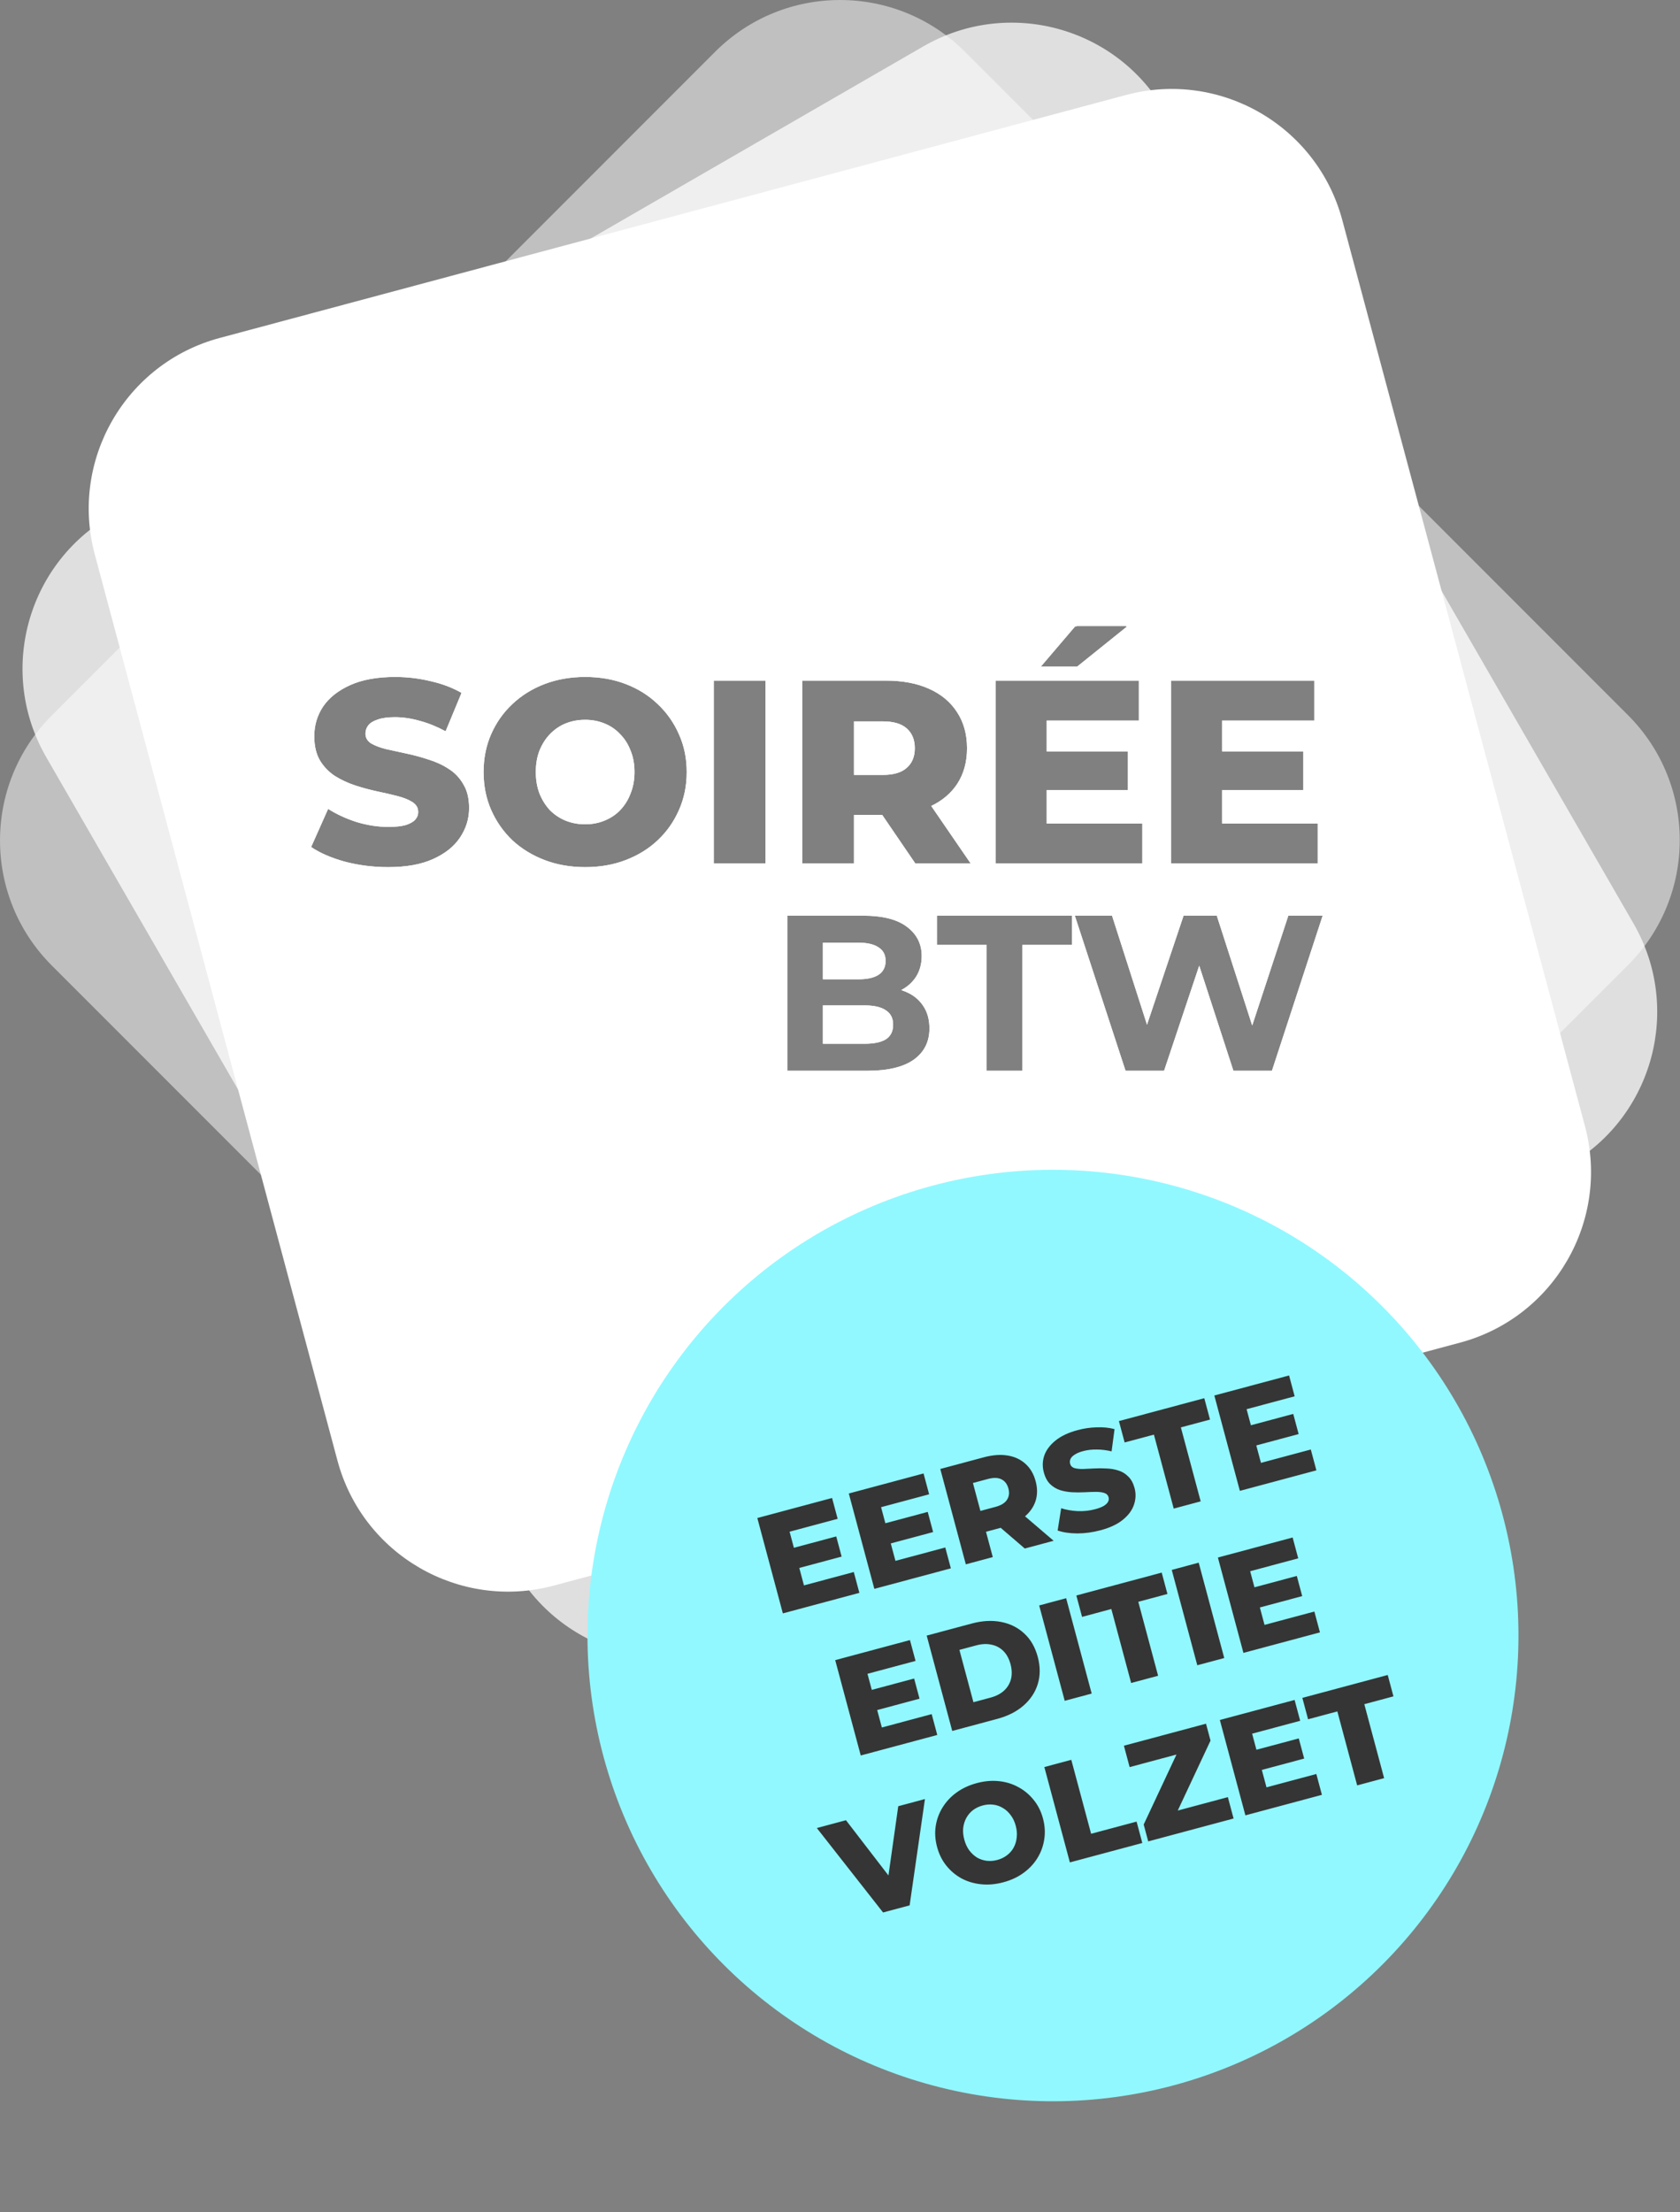
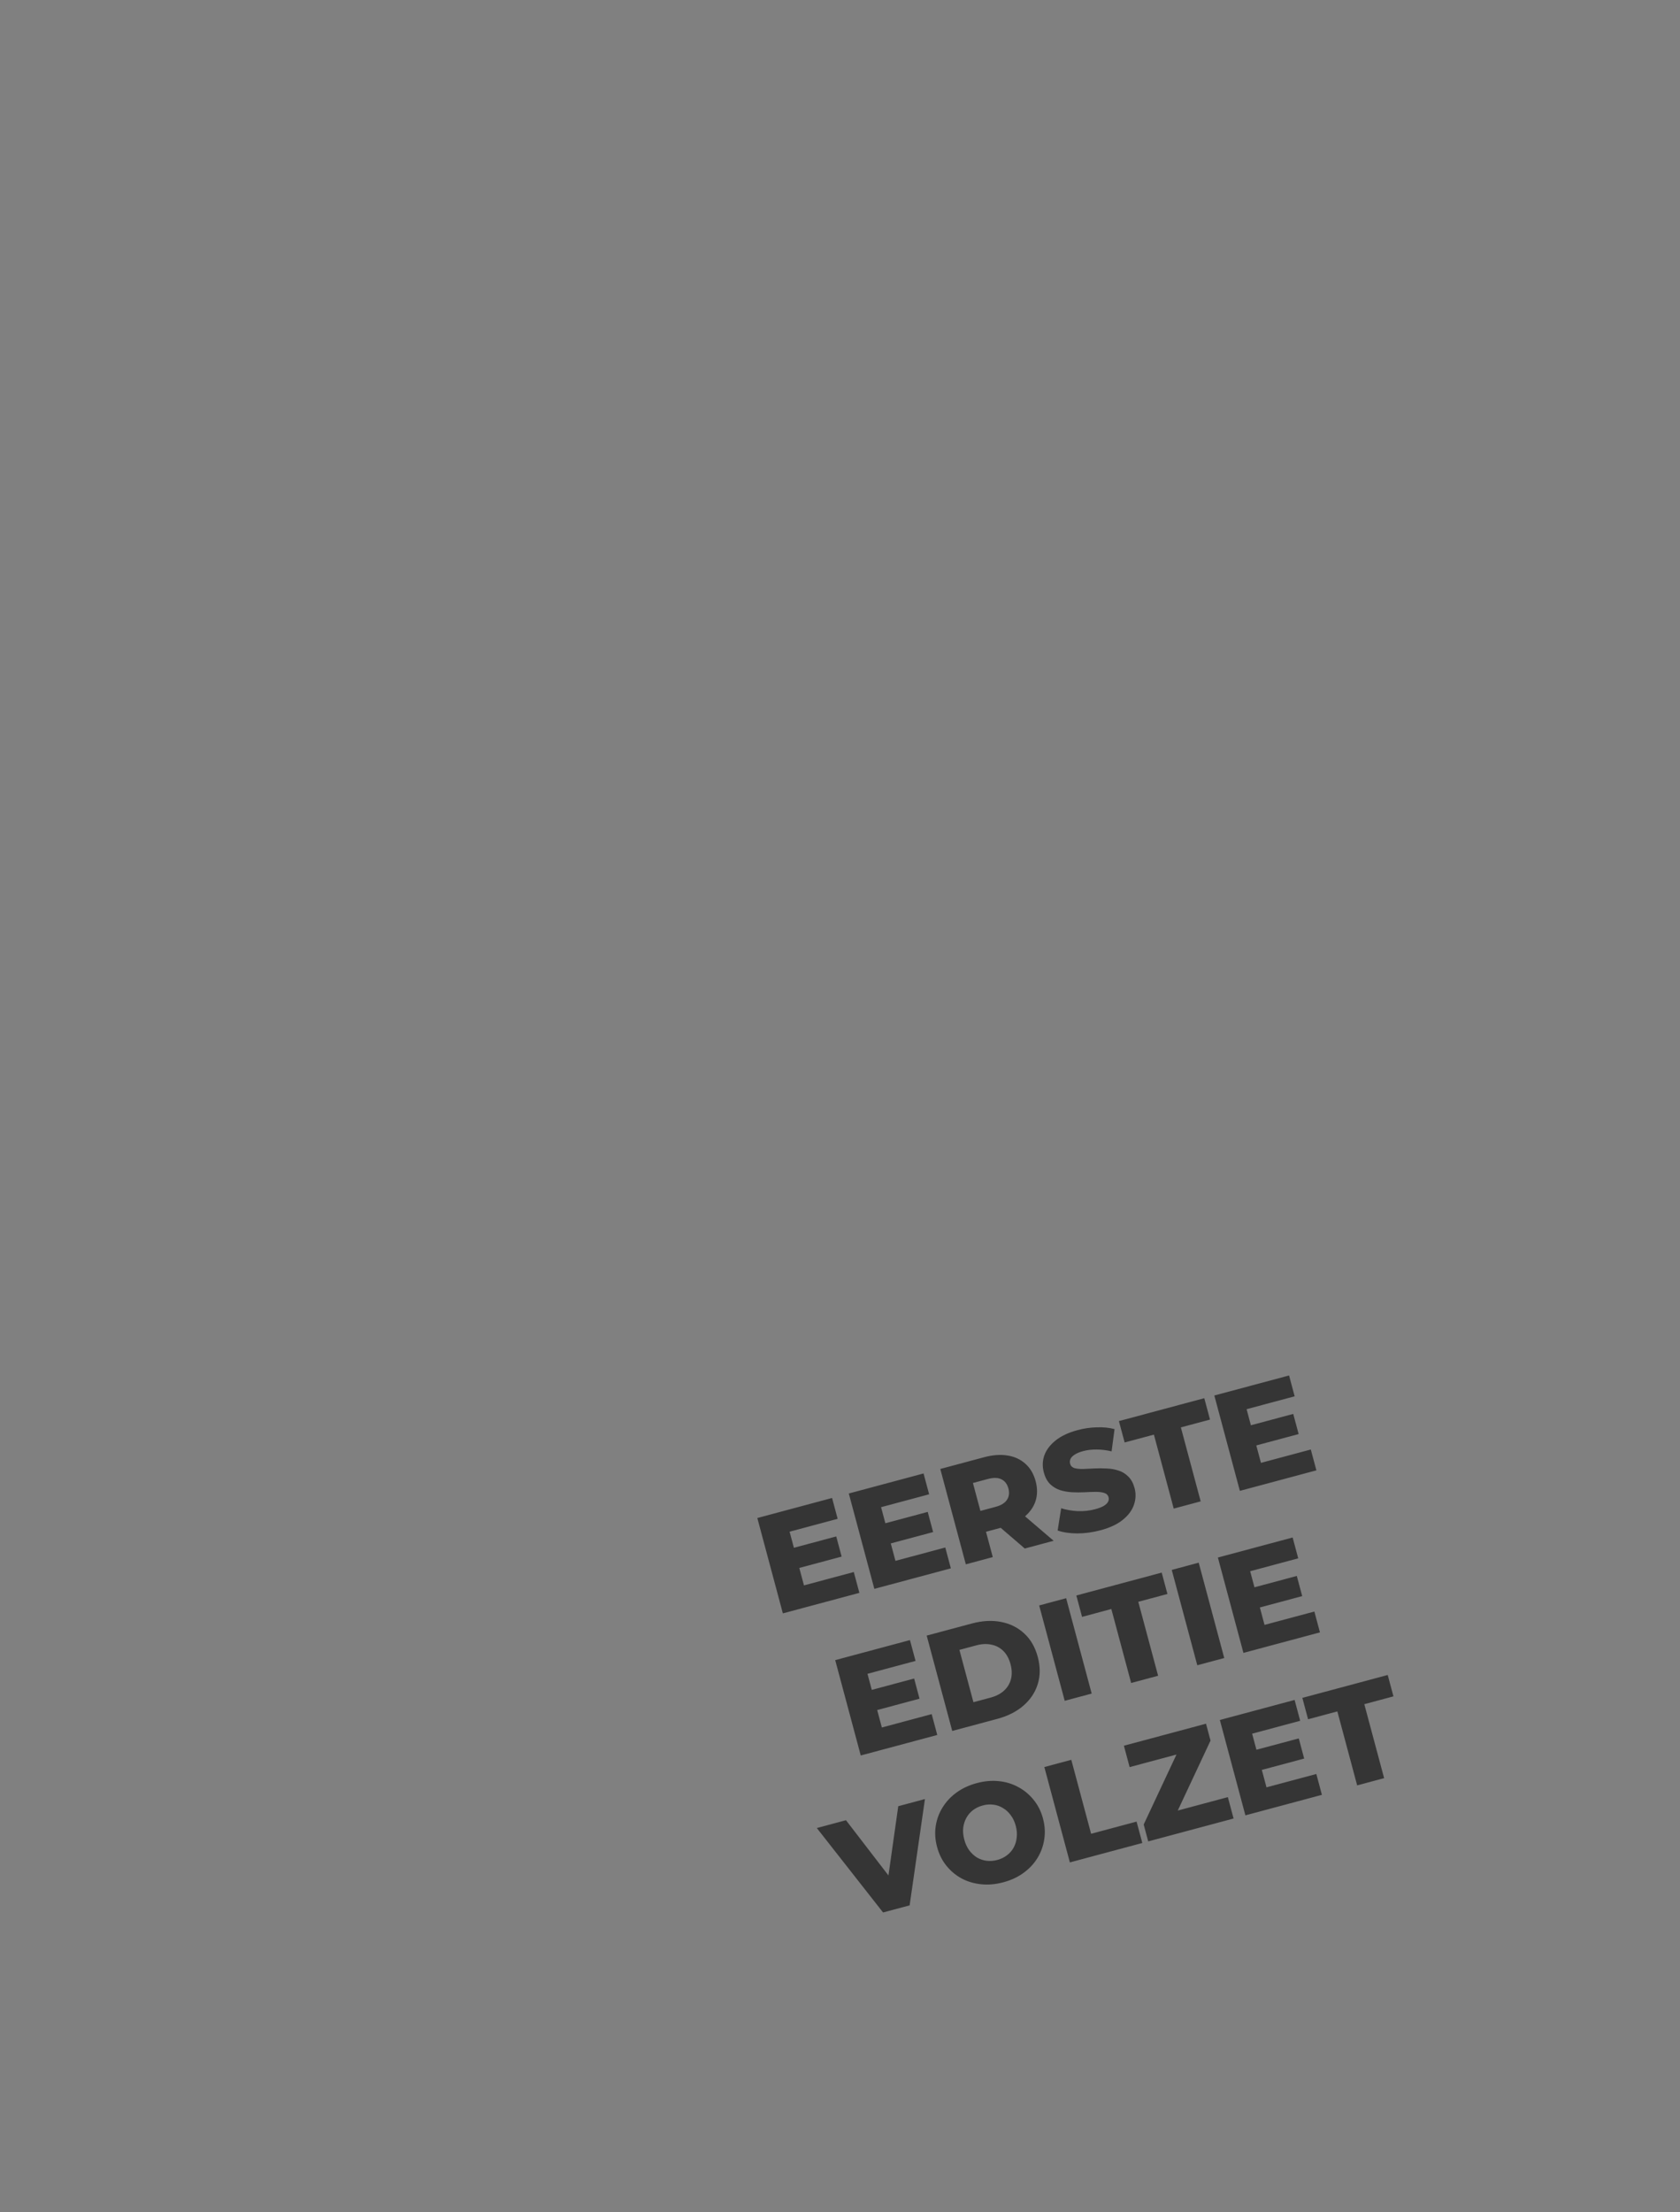
<svg xmlns="http://www.w3.org/2000/svg" width="1057" height="1391" viewBox="0 0 1057 1391" fill="none">
  <rect x="0" y="0" width="1057" height="1391" fill="#808080" stroke="none" />
-   <path fill-rule="evenodd" clip-rule="evenodd" d="M32.553 449.947C-10.851 493.35 -10.851 563.721 32.553 607.124L449.721 1024.29C493.124 1067.7 563.495 1067.7 606.898 1024.29L1024.29 606.898C1067.7 563.495 1067.7 493.124 1024.29 449.721L607.124 32.553C563.721 -10.851 493.35 -10.851 449.947 32.553L32.553 449.947ZM216.951 541.844C225.712 544.144 234.802 545.294 244.22 545.294C255.61 545.294 265.029 543.596 272.476 540.201C280.032 536.806 285.672 532.316 289.396 526.731C293.229 521.036 295.145 514.848 295.145 508.168C295.145 502.144 293.941 497.161 291.531 493.219C289.232 489.167 286.165 485.936 282.332 483.527C278.499 481.008 274.228 479.036 269.519 477.613C264.919 476.079 260.265 474.82 255.555 473.834C250.956 472.849 246.685 471.918 242.742 471.042C238.909 470.056 235.788 468.851 233.378 467.428C231.079 465.895 229.929 463.868 229.929 461.35C229.929 459.378 230.531 457.626 231.736 456.093C232.94 454.56 234.912 453.355 237.65 452.479C240.387 451.493 244.001 451 248.492 451C253.529 451 258.731 451.767 264.098 453.3C269.464 454.724 274.885 456.914 280.361 459.871L290.381 435.723C284.687 432.437 278.17 429.973 270.833 428.331C263.605 426.578 256.212 425.702 248.656 425.702C237.376 425.702 227.957 427.4 220.401 430.795C212.844 434.19 207.149 438.68 203.316 444.265C199.593 449.85 197.731 456.093 197.731 462.992C197.731 469.125 198.936 474.218 201.345 478.27C203.754 482.212 206.876 485.443 210.709 487.962C214.542 490.371 218.758 492.343 223.358 493.876C228.067 495.409 232.721 496.668 237.321 497.654C242.03 498.64 246.301 499.625 250.134 500.611C253.967 501.597 257.089 502.856 259.498 504.389C261.907 505.923 263.112 508.003 263.112 510.632C263.112 512.494 262.455 514.136 261.141 515.56C259.936 516.874 257.965 517.969 255.227 518.845C252.489 519.612 248.875 519.995 244.385 519.995C237.704 519.995 230.969 518.955 224.179 516.874C217.499 514.684 211.585 511.946 206.438 508.66L195.76 532.644C201.236 536.368 208.299 539.434 216.951 541.844ZM342.696 540.858C350.472 543.815 358.959 545.294 368.159 545.294C377.467 545.294 385.955 543.815 393.621 540.858C401.397 537.901 408.132 533.74 413.827 528.373C419.522 523.007 423.957 516.71 427.133 509.482C430.418 502.144 432.061 494.15 432.061 485.498C432.061 476.846 430.418 468.906 427.133 461.678C423.957 454.45 419.522 448.153 413.827 442.787C408.132 437.311 401.397 433.095 393.621 430.138C385.955 427.181 377.467 425.702 368.159 425.702C358.959 425.702 350.472 427.181 342.696 430.138C334.921 433.095 328.131 437.311 322.326 442.787C316.631 448.153 312.196 454.45 309.02 461.678C305.844 468.906 304.256 476.846 304.256 485.498C304.256 494.15 305.844 502.09 309.02 509.318C312.196 516.546 316.631 522.898 322.326 528.373C328.131 533.74 334.921 537.901 342.696 540.858ZM380.315 516.053C376.591 517.586 372.539 518.353 368.159 518.353C363.778 518.353 359.671 517.586 355.838 516.053C352.115 514.52 348.829 512.329 345.982 509.482C343.244 506.525 341.053 503.02 339.411 498.968C337.878 494.916 337.111 490.426 337.111 485.498C337.111 480.46 337.878 475.97 339.411 472.027C341.053 467.975 343.244 464.526 345.982 461.678C348.829 458.721 352.115 456.476 355.838 454.943C359.671 453.41 363.778 452.643 368.159 452.643C372.539 452.643 376.591 453.41 380.315 454.943C384.148 456.476 387.433 458.721 390.171 461.678C393.019 464.526 395.209 467.975 396.742 472.027C398.385 475.97 399.206 480.46 399.206 485.498C399.206 490.426 398.385 494.916 396.742 498.968C395.209 503.02 393.019 506.525 390.171 509.482C387.433 512.329 384.148 514.52 380.315 516.053ZM481.623 428.002H449.097V542.994H481.623V428.002ZM557.331 428.002H504.764V542.994H537.29V512.439H555.045L575.894 542.994H610.72L585.904 506.833C592.861 503.485 598.286 498.893 602.178 493.054C606.34 486.703 608.421 479.201 608.421 470.549C608.421 461.788 606.34 454.231 602.178 447.879C598.017 441.418 592.103 436.49 584.437 433.095C576.88 429.7 567.845 428.002 557.331 428.002ZM537.29 487.305H555.36C562.15 487.305 567.188 485.826 570.473 482.869C573.868 479.913 575.566 475.806 575.566 470.549C575.566 465.183 573.868 461.021 570.473 458.064C567.188 455.107 562.15 453.629 555.36 453.629H537.29V487.305ZM658.563 496.833V517.86H718.687V542.994H626.365V428.002H716.551V453.136H658.563V472.52H709.652V496.833H658.563ZM677.454 393.669L677.244 393.907H676.441L654.83 419.222H655.447H677.676L709.166 393.907H708.372L708.666 393.669H677.454ZM768.934 496.833V517.86H829.058V542.994H736.736V428.002H826.923V453.136H768.934V472.52H820.023V496.833H768.934ZM495.313 575.812V673.357H545.758C558.578 673.357 568.286 671.034 574.882 666.389C581.478 661.651 584.776 655.102 584.776 646.741C584.776 641.074 583.429 636.29 580.734 632.388C578.133 628.486 574.464 625.56 569.726 623.609C568.855 623.233 567.961 622.892 567.043 622.586C570.835 620.592 573.866 617.914 576.136 614.551C578.644 610.742 579.898 606.283 579.898 601.174C579.898 593.556 576.786 587.425 570.562 582.78C564.431 578.135 555.234 575.812 542.971 575.812H495.313ZM544.086 656.356H517.749V632.249H544.086C549.938 632.249 554.351 633.271 557.324 635.314C560.389 637.265 561.922 640.284 561.922 644.372C561.922 648.553 560.389 651.618 557.324 653.569C554.351 655.427 549.938 656.356 544.086 656.356ZM517.749 615.805V592.813H540.184C545.665 592.813 549.845 593.788 552.725 595.739C555.698 597.597 557.184 600.431 557.184 604.24C557.184 608.141 555.698 611.068 552.725 613.018C549.845 614.876 545.665 615.805 540.184 615.805H517.749ZM620.711 594.206V673.357H643.286V594.206H674.5V575.812H589.497V594.206H620.711ZM676.241 575.812L708.152 673.357H732.399L754.511 607.264L776.015 673.357H800.262L832.173 575.812H810.574L787.846 644.887L765.564 575.812H744.661L721.659 644.378L699.652 575.812H676.241Z" fill="white" fill-opacity="0.5" />
-   <path fill-rule="evenodd" clip-rule="evenodd" d="M69.752 324.294C16.594 354.985 -1.62 422.958 29.071 476.116L324.054 987.04C354.744 1040.2 422.717 1058.41 475.876 1027.72L987.077 732.579C1040.23 701.888 1058.45 633.915 1027.76 580.757L732.775 69.832C702.084 16.674 634.111 -1.539 580.953 29.152L69.752 324.294ZM216.951 541.854C225.712 544.153 234.802 545.303 244.221 545.303C255.61 545.303 265.029 543.606 272.476 540.211C280.032 536.816 285.672 532.326 289.396 526.74C293.229 521.046 295.145 514.858 295.145 508.177C295.145 502.154 293.941 497.171 291.531 493.229C289.232 489.176 286.165 485.946 282.332 483.536C278.499 481.017 274.228 479.046 269.519 477.622C264.919 476.089 260.265 474.83 255.555 473.844C250.956 472.859 246.685 471.928 242.742 471.052C238.909 470.066 235.788 468.861 233.379 467.438C231.079 465.904 229.929 463.878 229.929 461.359C229.929 459.388 230.531 457.636 231.736 456.103C232.94 454.569 234.912 453.365 237.65 452.489C240.388 451.503 244.002 451.01 248.492 451.01C253.529 451.01 258.731 451.777 264.098 453.31C269.464 454.734 274.885 456.924 280.361 459.881L290.382 435.733C284.687 432.447 278.171 429.983 270.833 428.34C263.605 426.588 256.213 425.712 248.656 425.712C237.376 425.712 227.957 427.409 220.401 430.804C212.844 434.199 207.149 438.69 203.316 444.275C199.593 449.86 197.731 456.103 197.731 463.002C197.731 469.135 198.936 474.228 201.345 478.28C203.755 482.222 206.876 485.453 210.709 487.972C214.542 490.381 218.758 492.352 223.358 493.886C228.067 495.419 232.721 496.678 237.321 497.664C242.03 498.65 246.301 499.635 250.134 500.621C253.967 501.606 257.089 502.866 259.498 504.399C261.907 505.932 263.112 508.013 263.112 510.642C263.112 512.503 262.455 514.146 261.141 515.57C259.936 516.884 257.965 517.979 255.227 518.855C252.489 519.622 248.875 520.005 244.385 520.005C237.704 520.005 230.969 518.965 224.179 516.884C217.499 514.694 211.585 511.956 206.438 508.67L195.76 532.654C201.236 536.378 208.299 539.444 216.951 541.854ZM342.696 540.868C350.472 543.825 358.959 545.303 368.159 545.303C377.468 545.303 385.955 543.825 393.621 540.868C401.397 537.911 408.132 533.749 413.827 528.383C419.522 523.017 423.957 516.72 427.133 509.492C430.418 502.154 432.061 494.159 432.061 485.508C432.061 476.856 430.418 468.916 427.133 461.688C423.957 454.46 419.522 448.163 413.827 442.796C408.132 437.321 401.397 433.104 393.621 430.147C385.955 427.19 377.468 425.712 368.159 425.712C358.959 425.712 350.472 427.19 342.696 430.147C334.921 433.104 328.131 437.321 322.326 442.796C316.632 448.163 312.196 454.46 309.02 461.688C305.844 468.916 304.256 476.856 304.256 485.508C304.256 494.159 305.844 502.099 309.02 509.327C312.196 516.555 316.632 522.907 322.326 528.383C328.131 533.749 334.921 537.911 342.696 540.868ZM380.315 516.063C376.591 517.596 372.539 518.362 368.159 518.362C363.778 518.362 359.671 517.596 355.838 516.063C352.115 514.529 348.829 512.339 345.982 509.492C343.244 506.535 341.054 503.03 339.411 498.978C337.878 494.926 337.111 490.436 337.111 485.508C337.111 480.47 337.878 475.98 339.411 472.037C341.054 467.985 343.244 464.535 345.982 461.688C348.829 458.731 352.115 456.486 355.838 454.953C359.671 453.419 363.778 452.653 368.159 452.653C372.539 452.653 376.591 453.419 380.315 454.953C384.148 456.486 387.434 458.731 390.171 461.688C393.019 464.535 395.209 467.985 396.742 472.037C398.385 475.98 399.206 480.47 399.206 485.508C399.206 490.436 398.385 494.926 396.742 498.978C395.209 503.03 393.019 506.535 390.171 509.492C387.434 512.339 384.148 514.529 380.315 516.063ZM481.623 428.012H449.097V543.003H481.623V428.012ZM557.331 428.012H504.764V543.003H537.29V512.449H555.045L575.894 543.003H610.72L585.904 506.843C592.862 503.495 598.286 498.902 602.178 493.064C606.34 486.712 608.421 479.21 608.421 470.559C608.421 461.797 606.34 454.241 602.178 447.889C598.017 441.428 592.103 436.499 584.437 433.104C576.88 429.709 567.845 428.012 557.331 428.012ZM537.29 487.315H555.36C562.15 487.315 567.188 485.836 570.473 482.879C573.868 479.922 575.566 475.815 575.566 470.559C575.566 465.192 573.868 461.031 570.473 458.074C567.188 455.117 562.15 453.639 555.36 453.639H537.29V487.315ZM658.563 496.843V517.87H718.687V543.003H626.365V428.012H716.551V453.146H658.563V472.53H709.652V496.843H658.563ZM677.454 393.679L677.244 393.916H676.441L654.83 419.232H655.447H677.676L709.166 393.916H708.372L708.666 393.679H677.454ZM768.934 496.843V517.87H829.058V543.003H736.736V428.012H826.923V453.146H768.934V472.53H820.023V496.843H768.934ZM495.313 575.822V673.366H545.758C558.578 673.366 568.286 671.044 574.882 666.399C581.478 661.661 584.776 655.112 584.776 646.751C584.776 641.084 583.429 636.3 580.735 632.398C578.133 628.496 574.464 625.57 569.726 623.619C568.855 623.243 567.961 622.902 567.043 622.596C570.835 620.602 573.866 617.924 576.136 614.561C578.644 610.752 579.898 606.293 579.898 601.184C579.898 593.566 576.786 587.434 570.562 582.789C564.431 578.144 555.234 575.822 542.971 575.822H495.313ZM544.086 656.366H517.749V632.258H544.086C549.938 632.258 554.351 633.28 557.324 635.324C560.39 637.275 561.922 640.294 561.922 644.382C561.922 648.562 560.39 651.628 557.324 653.579C554.351 655.437 549.938 656.366 544.086 656.366ZM517.749 615.815V592.823H540.184C545.665 592.823 549.845 593.798 552.725 595.749C555.698 597.607 557.185 600.44 557.185 604.249C557.185 608.151 555.698 611.077 552.725 613.028C549.845 614.886 545.665 615.815 540.184 615.815H517.749ZM620.711 594.216V673.366H643.286V594.216H674.5V575.822H589.497V594.216H620.711ZM676.241 575.822L708.152 673.366H732.399L754.511 607.274L776.015 673.366H800.262L832.173 575.822H810.574L787.846 644.896L765.564 575.822H744.661L721.659 644.387L699.652 575.822H676.241Z" fill="white" fill-opacity="0.75" />
-   <path fill-rule="evenodd" clip-rule="evenodd" d="M138.22 212.524C78.93 228.411 43.744 289.354 59.631 348.644L212.325 918.507C228.212 977.797 289.155 1012.98 348.445 997.095L918.616 844.319C977.906 828.432 1013.09 767.489 997.205 708.199L844.51 138.336C828.624 79.046 767.681 43.861 708.391 59.748L138.22 212.524ZM216.951 541.844C225.712 544.144 234.802 545.294 244.221 545.294C255.61 545.294 265.029 543.596 272.476 540.201C280.032 536.806 285.672 532.316 289.396 526.731C293.229 521.036 295.145 514.848 295.145 508.168C295.145 502.144 293.941 497.161 291.531 493.219C289.232 489.167 286.165 485.936 282.332 483.527C278.499 481.008 274.228 479.036 269.519 477.613C264.919 476.08 260.265 474.82 255.555 473.835C250.956 472.849 246.685 471.918 242.742 471.042C238.909 470.056 235.788 468.852 233.378 467.428C231.079 465.895 229.929 463.869 229.929 461.35C229.929 459.378 230.531 457.626 231.736 456.093C232.94 454.56 234.912 453.355 237.65 452.479C240.388 451.493 244.002 451 248.492 451C253.529 451 258.731 451.767 264.098 453.3C269.464 454.724 274.885 456.914 280.361 459.871L290.381 435.723C284.687 432.437 278.17 429.973 270.833 428.331C263.605 426.578 256.213 425.702 248.656 425.702C237.376 425.702 227.957 427.4 220.401 430.795C212.844 434.19 207.149 438.68 203.316 444.265C199.593 449.851 197.731 456.093 197.731 462.992C197.731 469.125 198.936 474.218 201.345 478.27C203.754 482.212 206.876 485.443 210.709 487.962C214.542 490.371 218.758 492.343 223.358 493.876C228.067 495.409 232.721 496.669 237.321 497.654C242.03 498.64 246.301 499.625 250.134 500.611C253.967 501.597 257.089 502.856 259.498 504.389C261.907 505.923 263.112 508.003 263.112 510.632C263.112 512.494 262.455 514.136 261.141 515.56C259.936 516.874 257.965 517.969 255.227 518.845C252.489 519.612 248.875 519.995 244.385 519.995C237.704 519.995 230.969 518.955 224.179 516.874C217.499 514.684 211.585 511.946 206.438 508.661L195.76 532.645C201.236 536.368 208.299 539.434 216.951 541.844ZM342.696 540.858C350.472 543.815 358.959 545.294 368.159 545.294C377.468 545.294 385.955 543.815 393.621 540.858C401.397 537.901 408.132 533.74 413.827 528.373C419.522 523.007 423.957 516.71 427.133 509.482C430.418 502.144 432.061 494.15 432.061 485.498C432.061 476.846 430.418 468.906 427.133 461.678C423.957 454.45 419.522 448.153 413.827 442.787C408.132 437.311 401.397 433.095 393.621 430.138C385.955 427.181 377.468 425.702 368.159 425.702C358.959 425.702 350.472 427.181 342.696 430.138C334.921 433.095 328.131 437.311 322.326 442.787C316.632 448.153 312.196 454.45 309.02 461.678C305.844 468.906 304.256 476.846 304.256 485.498C304.256 494.15 305.844 502.09 309.02 509.318C312.196 516.546 316.632 522.898 322.326 528.373C328.131 533.74 334.921 537.901 342.696 540.858ZM380.315 516.053C376.591 517.586 372.539 518.353 368.159 518.353C363.778 518.353 359.671 517.586 355.838 516.053C352.115 514.52 348.829 512.329 345.982 509.482C343.244 506.525 341.054 503.02 339.411 498.968C337.878 494.916 337.111 490.426 337.111 485.498C337.111 480.46 337.878 475.97 339.411 472.027C341.054 467.975 343.244 464.526 345.982 461.678C348.829 458.721 352.115 456.476 355.838 454.943C359.671 453.41 363.778 452.643 368.159 452.643C372.539 452.643 376.591 453.41 380.315 454.943C384.148 456.476 387.433 458.721 390.171 461.678C393.019 464.526 395.209 467.975 396.742 472.027C398.385 475.97 399.206 480.46 399.206 485.498C399.206 490.426 398.385 494.916 396.742 498.968C395.209 503.02 393.019 506.525 390.171 509.482C387.433 512.329 384.148 514.52 380.315 516.053ZM481.623 428.002H449.097V542.994H481.623V428.002ZM557.331 428.002H504.764V542.994H537.29V512.439H555.045L575.894 542.994H610.72L585.904 506.833C592.861 503.485 598.286 498.893 602.178 493.055C606.34 486.703 608.421 479.201 608.421 470.549C608.421 461.788 606.34 454.231 602.178 447.879C598.017 441.418 592.103 436.49 584.437 433.095C576.88 429.7 567.845 428.002 557.331 428.002ZM537.29 487.305H555.36C562.15 487.305 567.188 485.826 570.473 482.87C573.868 479.913 575.566 475.806 575.566 470.549C575.566 465.183 573.868 461.021 570.473 458.064C567.188 455.107 562.15 453.629 555.36 453.629H537.29V487.305ZM658.563 496.833V517.86H718.687V542.994H626.365V428.002H716.551V453.136H658.563V472.52H709.652V496.833H658.563ZM677.454 393.669L677.244 393.907H676.441L654.83 419.222H655.447H677.676L709.166 393.907H708.372L708.666 393.669H677.454ZM768.934 496.833V517.86H829.058V542.994H736.736V428.002H826.923V453.136H768.934V472.52H820.023V496.833H768.934ZM495.313 575.812V673.357H545.758C558.578 673.357 568.286 671.034 574.882 666.389C581.478 661.651 584.776 655.102 584.776 646.741C584.776 641.074 583.429 636.29 580.734 632.388C578.133 628.486 574.464 625.56 569.726 623.609C568.855 623.233 567.961 622.892 567.043 622.586C570.835 620.592 573.866 617.914 576.136 614.551C578.644 610.742 579.898 606.283 579.898 601.174C579.898 593.556 576.786 587.425 570.562 582.78C564.431 578.135 555.234 575.812 542.971 575.812H495.313ZM544.086 656.356H517.749V632.249H544.086C549.938 632.249 554.351 633.271 557.324 635.314C560.389 637.265 561.922 640.285 561.922 644.372C561.922 648.553 560.389 651.618 557.324 653.569C554.351 655.427 549.938 656.356 544.086 656.356ZM517.749 615.806V592.813H540.184C545.665 592.813 549.845 593.788 552.725 595.739C555.698 597.597 557.184 600.431 557.184 604.24C557.184 608.141 555.698 611.068 552.725 613.019C549.845 614.876 545.665 615.806 540.184 615.806H517.749ZM620.711 594.206V673.357H643.286V594.206H674.5V575.812H589.497V594.206H620.711ZM676.241 575.812L708.152 673.357H732.399L754.511 607.264L776.015 673.357H800.262L832.173 575.812H810.574L787.846 644.887L765.564 575.812H744.661L721.659 644.378L699.652 575.812H676.241Z" fill="white" />
-   <circle cx="662.5" cy="1028.5" r="292.869" transform="rotate(-16.072 662.5 1028.5)" fill="#91F8FF" />
  <path d="M498.293 973.642L526.134 966.182L529.531 978.861L501.69 986.321L498.293 973.642ZM505.827 996.965L537.181 988.563L540.693 1001.67L492.549 1014.57L476.481 954.604L523.511 942.002L527.023 955.109L496.783 963.212L505.827 996.965ZM555.849 958.22L583.691 950.76L587.088 963.438L559.247 970.898L555.849 958.22ZM563.384 981.542L594.738 973.141L598.25 986.248L550.105 999.148L534.038 939.182L581.068 926.58L584.58 939.687L554.34 947.79L563.384 981.542ZM607.662 983.726L591.594 923.76L619.008 916.414C624.49 914.945 629.439 914.568 633.854 915.283C638.326 915.982 642.099 917.725 645.172 920.513C648.23 923.244 650.371 926.894 651.595 931.463C652.804 935.975 652.767 940.178 651.484 944.072C650.186 947.908 647.776 951.248 644.252 954.089C640.771 956.858 636.289 958.978 630.806 960.447L612.816 965.267L618.449 956.137L624.624 979.181L607.662 983.726ZM644.756 973.787L623.996 955.936L642.072 951.093L662.917 968.92L644.756 973.787ZM618.932 957.936L609.304 952.16L626.266 947.615C629.807 946.666 632.227 945.192 633.527 943.19C634.885 941.174 635.196 938.795 634.462 936.054C633.712 933.256 632.245 931.323 630.061 930.255C627.935 929.172 625.101 929.105 621.56 930.054L604.598 934.599L610.048 924.783L618.932 957.936ZM692.47 962.287C687.559 963.603 682.658 964.274 677.768 964.298C672.919 964.251 668.807 963.639 665.431 962.462L667.648 948.463C670.792 949.457 674.258 950.058 678.048 950.267C681.88 950.404 685.537 950.005 689.021 949.072C691.363 948.444 693.194 947.739 694.514 946.957C695.82 946.117 696.695 945.271 697.139 944.417C697.626 943.491 697.739 942.543 697.479 941.572C697.111 940.201 696.192 939.284 694.722 938.821C693.251 938.359 691.447 938.138 689.311 938.16C687.174 938.181 684.809 938.264 682.216 938.408C679.679 938.537 677.076 938.53 674.406 938.389C671.793 938.232 669.319 937.793 666.984 937.072C664.633 936.294 662.554 935.046 660.746 933.326C658.924 931.55 657.584 929.063 656.727 925.864C655.763 922.266 655.861 918.751 657.023 915.318C658.241 911.87 660.584 908.733 664.05 905.906C667.516 903.08 672.19 900.879 678.073 899.302C682.013 898.247 685.991 897.671 690.005 897.574C694.061 897.406 697.803 897.78 701.232 898.698L699.381 912.691C696.112 911.914 692.979 911.529 689.982 911.537C686.969 911.487 684.149 911.814 681.522 912.518C679.18 913.145 677.365 913.907 676.075 914.804C674.769 915.643 673.91 916.547 673.496 917.515C673.082 918.483 673.012 919.481 673.288 920.509C673.64 921.822 674.523 922.718 675.936 923.196C677.392 923.602 679.188 923.794 681.324 923.773C683.503 923.679 685.86 923.567 688.396 923.439C690.99 923.294 693.593 923.301 696.206 923.458C698.861 923.542 701.363 923.973 703.714 924.751C706.05 925.472 708.1 926.728 709.866 928.52C711.673 930.239 712.998 932.67 713.839 935.811C714.773 939.295 714.638 942.789 713.435 946.294C712.273 949.727 709.96 952.857 706.493 955.683C703.084 958.494 698.41 960.696 692.47 962.287ZM738.468 948.677L726.004 902.16L707.586 907.095L703.982 893.645L757.695 879.253L761.298 892.703L742.966 897.615L755.43 944.132L738.468 948.677ZM785.826 896.598L813.667 889.138L817.064 901.816L789.223 909.276L785.826 896.598ZM793.36 919.92L824.714 911.519L828.226 924.626L780.082 937.526L764.014 877.56L811.045 864.958L814.556 878.065L784.316 886.168L793.36 919.92ZM547.298 1063L575.14 1055.54L578.537 1068.22L550.695 1075.68L547.298 1063ZM554.833 1086.33L586.186 1077.92L589.698 1091.03L541.554 1103.93L525.486 1043.97L572.517 1031.36L576.029 1044.47L545.789 1052.57L554.833 1086.33ZM599.111 1088.51L583.043 1028.54L611.399 1020.95C618.023 1019.17 624.178 1018.84 629.861 1019.95C635.545 1021.06 640.383 1023.46 644.375 1027.17C648.424 1030.86 651.275 1035.79 652.928 1041.95C654.565 1048.06 654.561 1053.76 652.914 1059.04C651.309 1064.24 648.323 1068.74 643.955 1072.55C639.588 1076.35 634.091 1079.14 627.466 1080.91L599.111 1088.51ZM612.446 1070.43L623.154 1067.56C626.581 1066.64 629.382 1065.22 631.559 1063.29C633.777 1061.29 635.271 1058.87 636.04 1056.03C636.795 1053.13 636.713 1049.97 635.795 1046.54C634.861 1043.06 633.352 1040.28 631.266 1038.21C629.18 1036.14 626.684 1034.82 623.777 1034.25C620.912 1033.61 617.767 1033.75 614.34 1034.66L603.632 1037.53L612.446 1070.43ZM669.886 1069.55L653.818 1009.58L670.78 1005.03L686.848 1065L669.886 1069.55ZM711.679 1058.35L699.215 1011.83L680.797 1016.77L677.193 1003.32L730.906 988.924L734.51 1002.37L716.177 1007.29L728.641 1053.8L711.679 1058.35ZM753.293 1047.2L737.225 987.23L754.187 982.685L770.255 1042.65L753.293 1047.2ZM788.066 998.49L815.908 991.03L819.305 1003.71L791.464 1011.17L788.066 998.49ZM795.601 1021.81L826.955 1013.41L830.467 1026.52L782.322 1039.42L766.255 979.452L813.285 966.85L816.797 979.957L786.557 988.06L795.601 1021.81ZM555.604 1202.66L513.922 1149.56L532.255 1144.64L567.753 1190.77L556.959 1193.67L565.15 1135.83L581.941 1131.33L572.309 1198.18L555.604 1202.66ZM631.244 1183.68C626.447 1184.96 621.814 1185.38 617.346 1184.92C612.878 1184.47 608.755 1183.25 604.979 1181.26C601.244 1179.2 598.043 1176.51 595.377 1173.18C592.711 1169.85 590.773 1165.94 589.564 1161.42C588.356 1156.91 588.074 1152.55 588.72 1148.34C589.367 1144.12 590.8 1140.22 593.02 1136.63C595.281 1132.96 598.233 1129.81 601.875 1127.18C605.516 1124.55 609.736 1122.6 614.533 1121.31C619.388 1120.01 624.02 1119.6 628.431 1120.07C632.899 1120.52 637.001 1121.78 640.736 1123.84C644.455 1125.84 647.648 1128.51 650.314 1131.83C653.038 1135.14 655.004 1139.05 656.213 1143.57C657.421 1148.08 657.682 1152.48 656.994 1156.76C656.348 1160.97 654.915 1164.88 652.695 1168.47C650.475 1172.07 647.544 1175.18 643.902 1177.81C640.318 1180.42 636.098 1182.38 631.244 1183.68ZM627.479 1169.63C629.764 1169.02 631.77 1168.05 633.497 1166.73C635.282 1165.4 636.689 1163.79 637.719 1161.93C638.791 1159.99 639.443 1157.85 639.677 1155.53C639.967 1153.18 639.768 1150.73 639.079 1148.16C638.375 1145.53 637.32 1143.3 635.912 1141.48C634.546 1139.58 632.922 1138.08 631.039 1137C629.198 1135.84 627.171 1135.13 624.958 1134.86C622.802 1134.58 620.582 1134.75 618.298 1135.36C616.013 1135.97 613.979 1136.95 612.194 1138.28C610.467 1139.6 609.067 1141.23 607.995 1143.17C606.965 1145.04 606.305 1147.14 606.015 1149.49C605.766 1151.76 605.994 1154.21 606.698 1156.83C607.386 1159.4 608.413 1161.64 609.779 1163.54C611.202 1165.42 612.834 1166.94 614.675 1168.1C616.558 1169.19 618.577 1169.87 620.733 1170.15C622.946 1170.41 625.195 1170.24 627.479 1169.63ZM673.13 1171.17L657.062 1111.2L674.024 1106.66L686.488 1153.17L715.101 1145.51L718.705 1158.96L673.13 1171.17ZM722.418 1157.96L719.572 1147.34L743.642 1095.99L747.305 1101.44L710.725 1111.24L707.121 1097.79L758.778 1083.95L761.624 1094.57L737.555 1145.92L733.892 1140.47L772.527 1130.12L776.131 1143.57L722.418 1157.96ZM789.303 1100.65L817.144 1093.19L820.542 1105.87L792.7 1113.33L789.303 1100.65ZM796.838 1123.97L828.191 1115.57L831.703 1128.68L783.559 1141.58L767.491 1081.61L814.522 1069.01L818.034 1082.12L787.794 1090.22L796.838 1123.97ZM853.88 1122.74L841.416 1076.22L822.998 1081.16L819.394 1067.71L873.107 1053.31L876.71 1066.76L858.378 1071.68L870.842 1118.19L853.88 1122.74Z" fill="#353535" />
</svg>